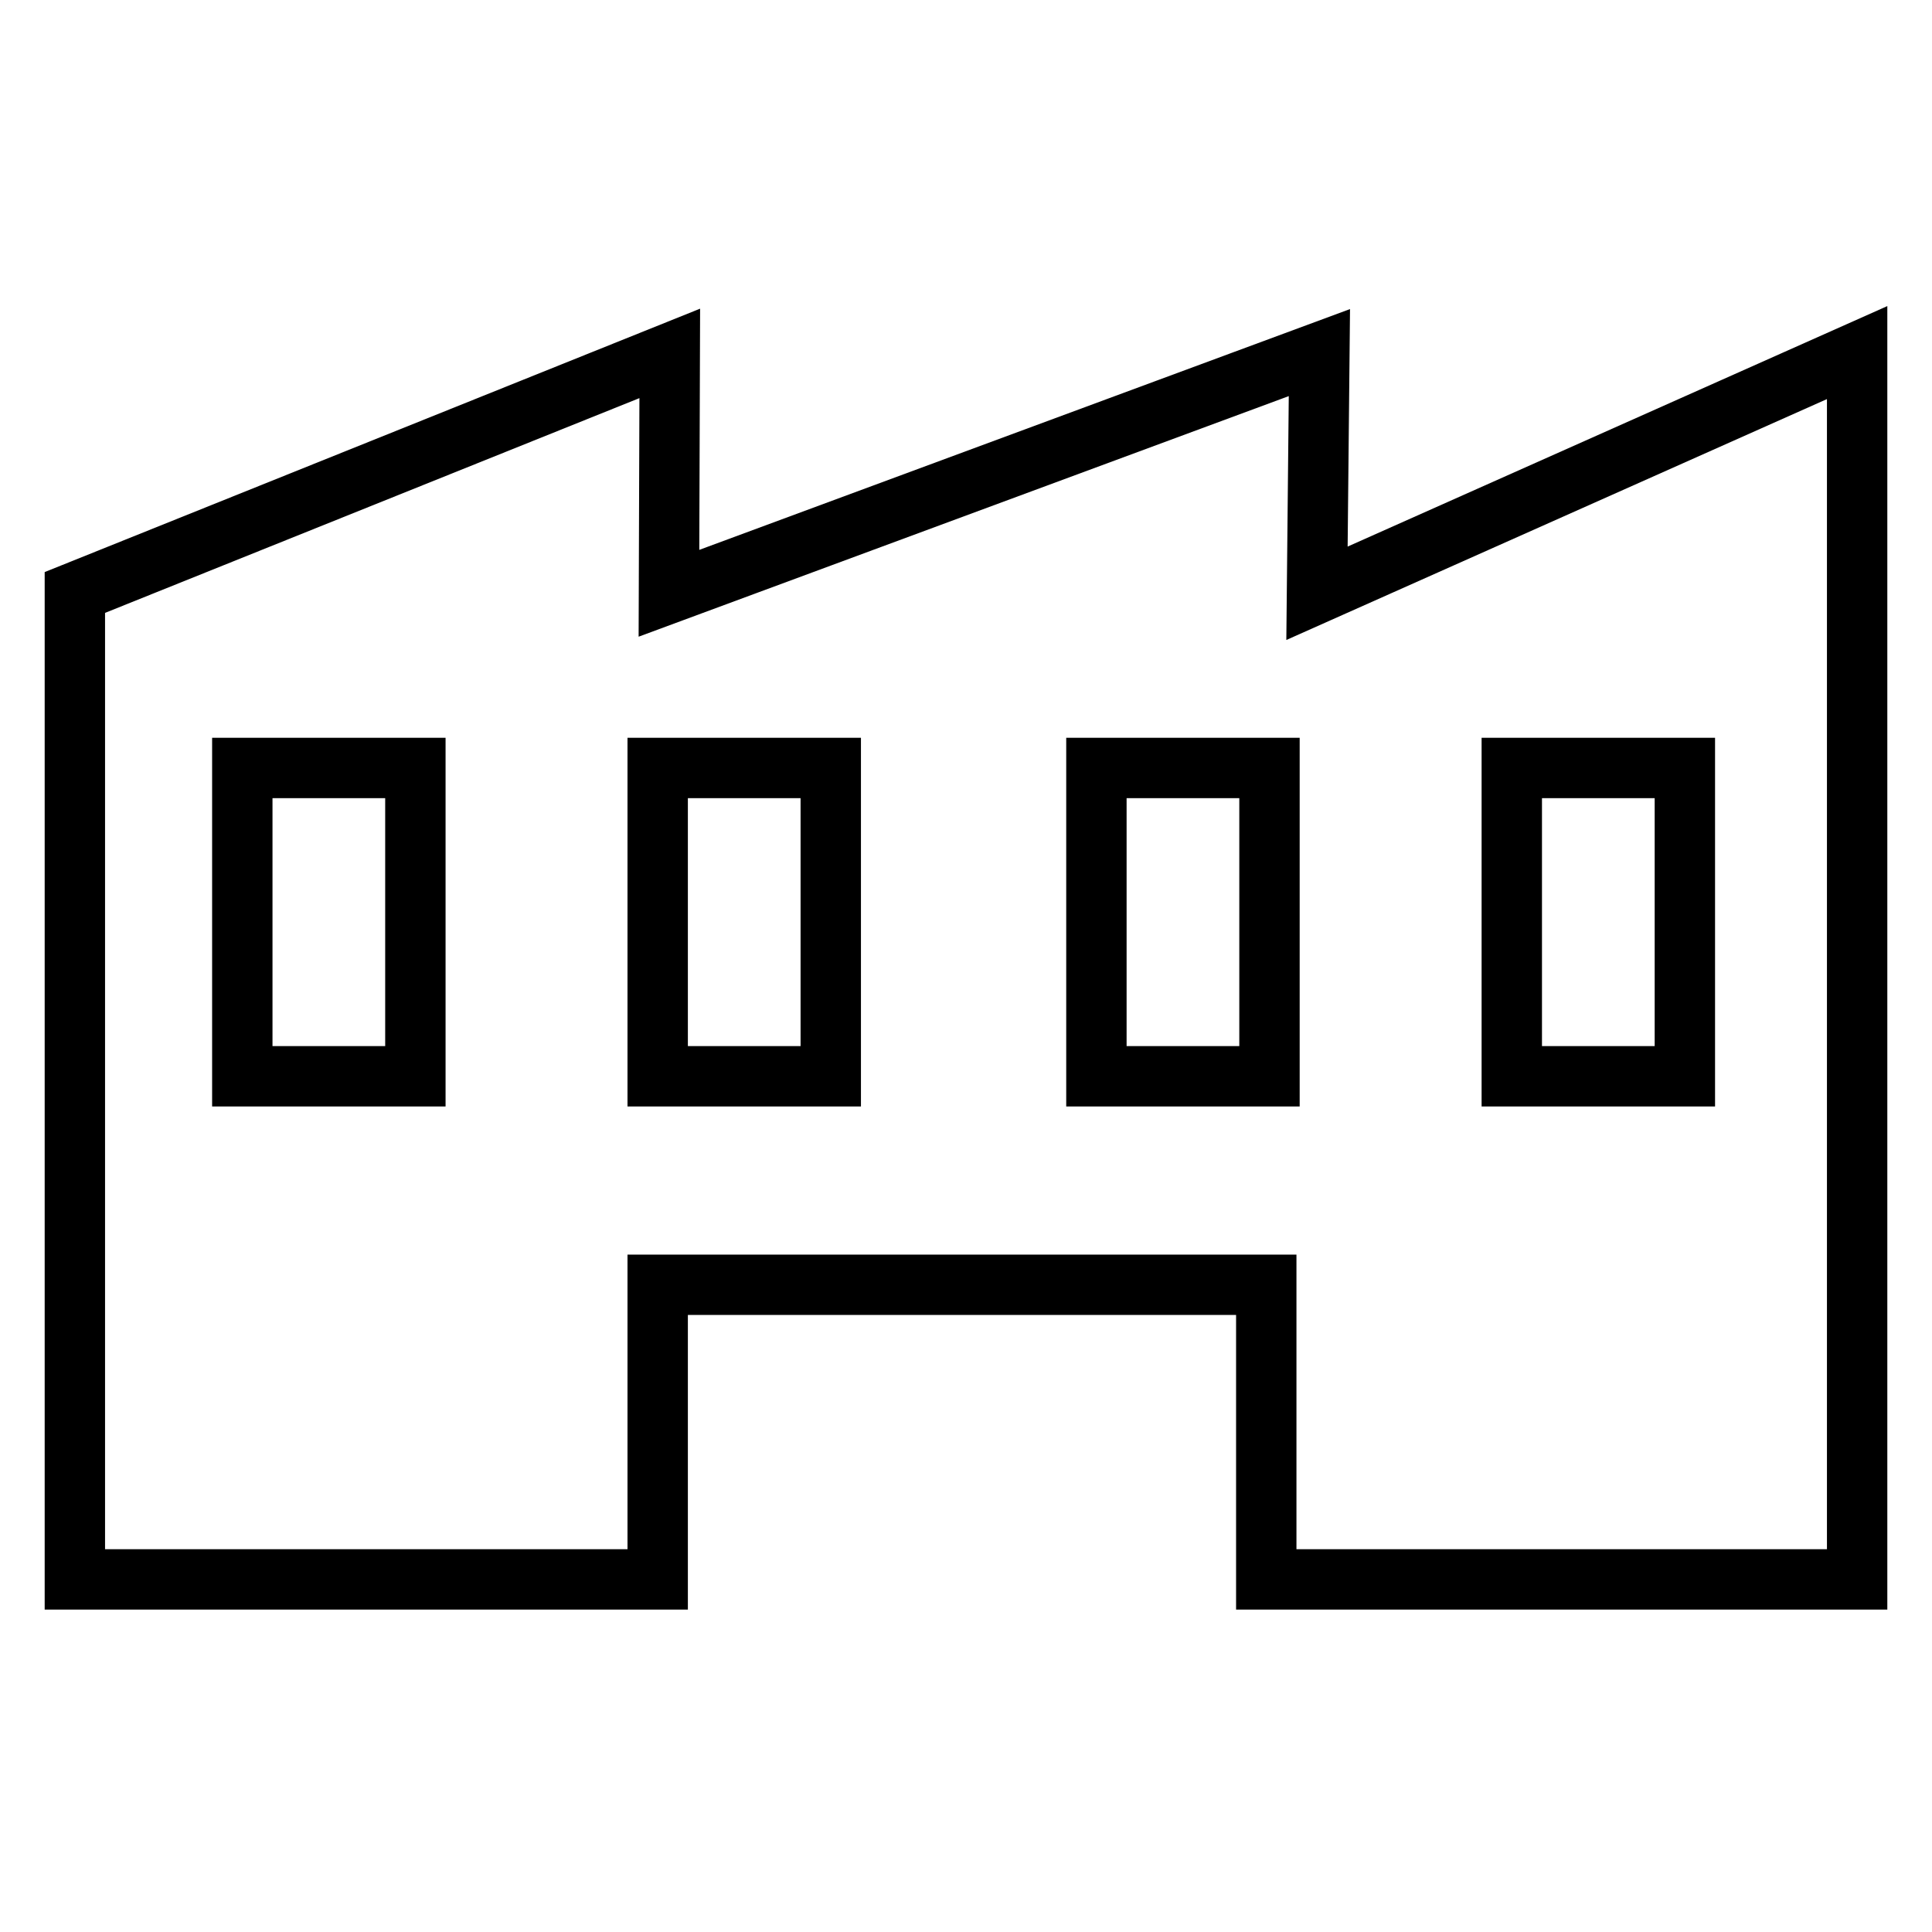
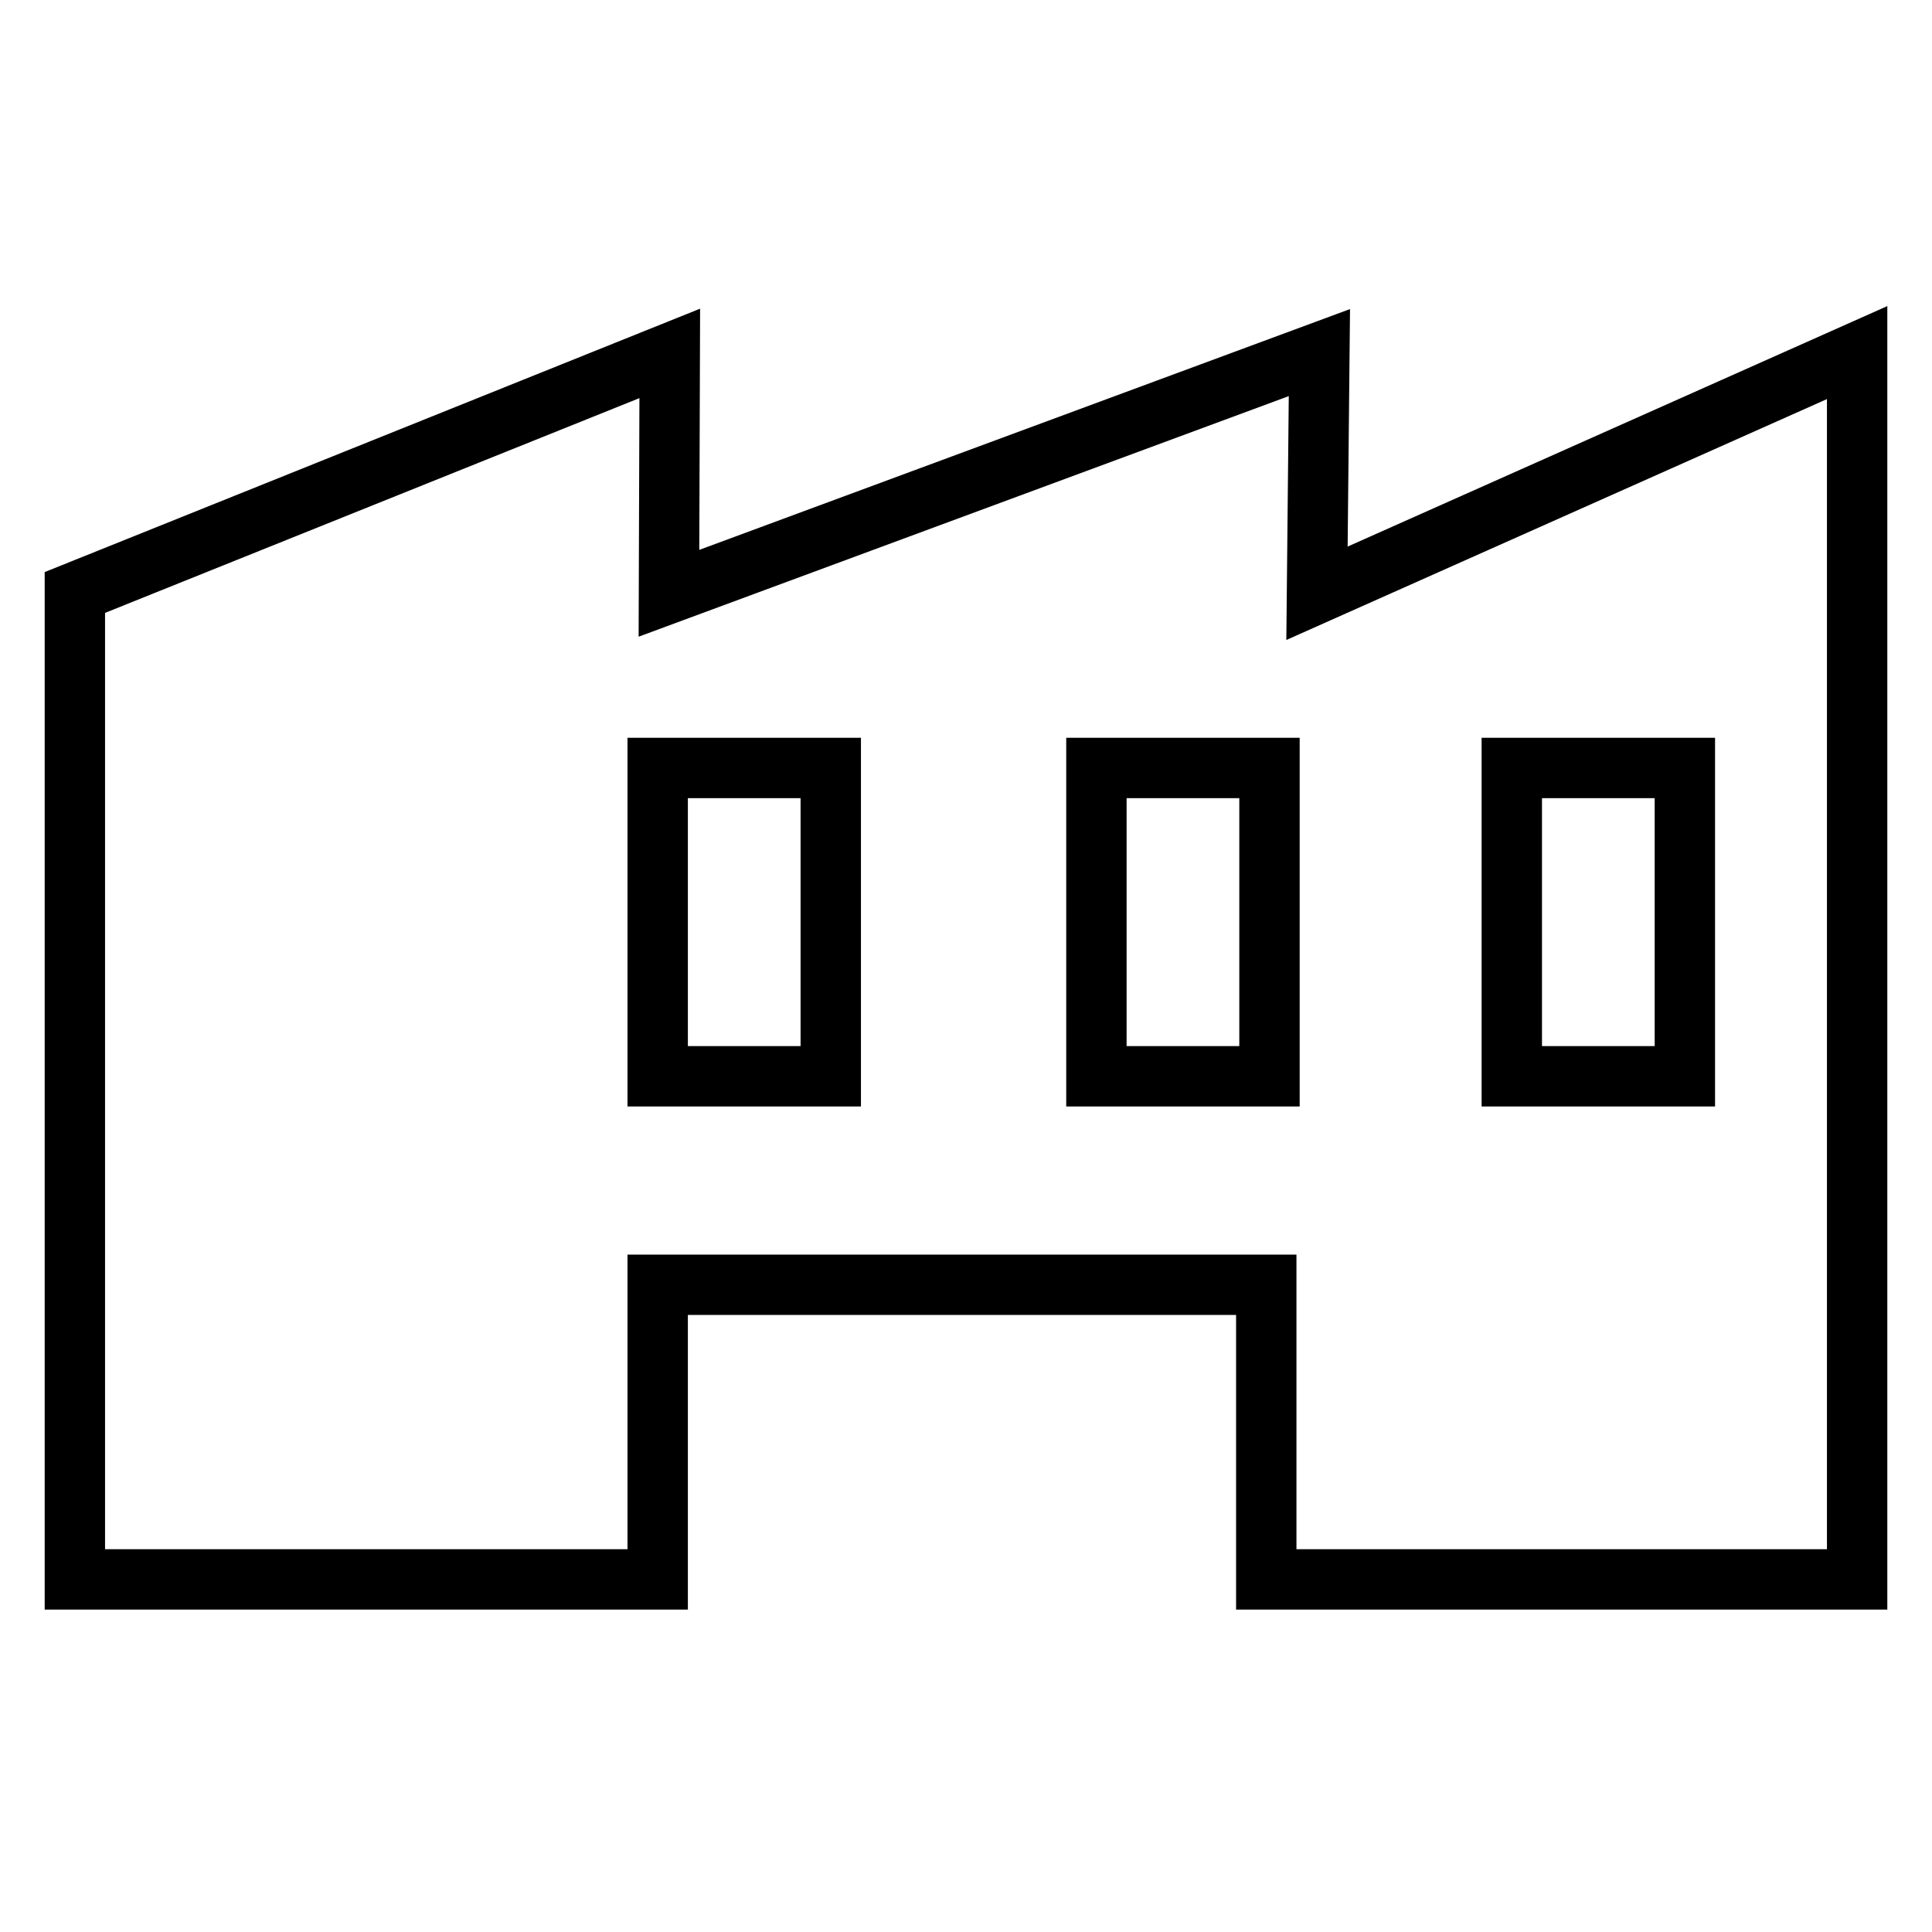
<svg xmlns="http://www.w3.org/2000/svg" id="Warstwa_1" viewBox="0 0 24 24">
  <polygon points="15.73 19.62 23.07 19.62 23.07 10.82 23.07 4.38 16.36 7.37 16.39 4.38 8.31 7.37 8.32 4.39 .93 7.36 .93 19.62 8.17 19.62 8.17 15.96 15.73 15.96 15.73 19.62" fill="none" stroke="#000" stroke-miterlimit="10" stroke-width=".75" />
-   <rect x="3.01" y="9.54" width="2.15" height="3.83" fill="none" stroke="#000" stroke-miterlimit="10" stroke-width=".75" />
  <rect x="8.17" y="9.54" width="2.15" height="3.83" fill="none" stroke="#000" stroke-miterlimit="10" stroke-width=".75" />
  <rect x="13.62" y="9.54" width="2.15" height="3.83" fill="none" stroke="#000" stroke-miterlimit="10" stroke-width=".75" />
  <rect x="18.78" y="9.54" width="2.15" height="3.83" fill="none" stroke="#000" stroke-miterlimit="10" stroke-width=".75" />
</svg>